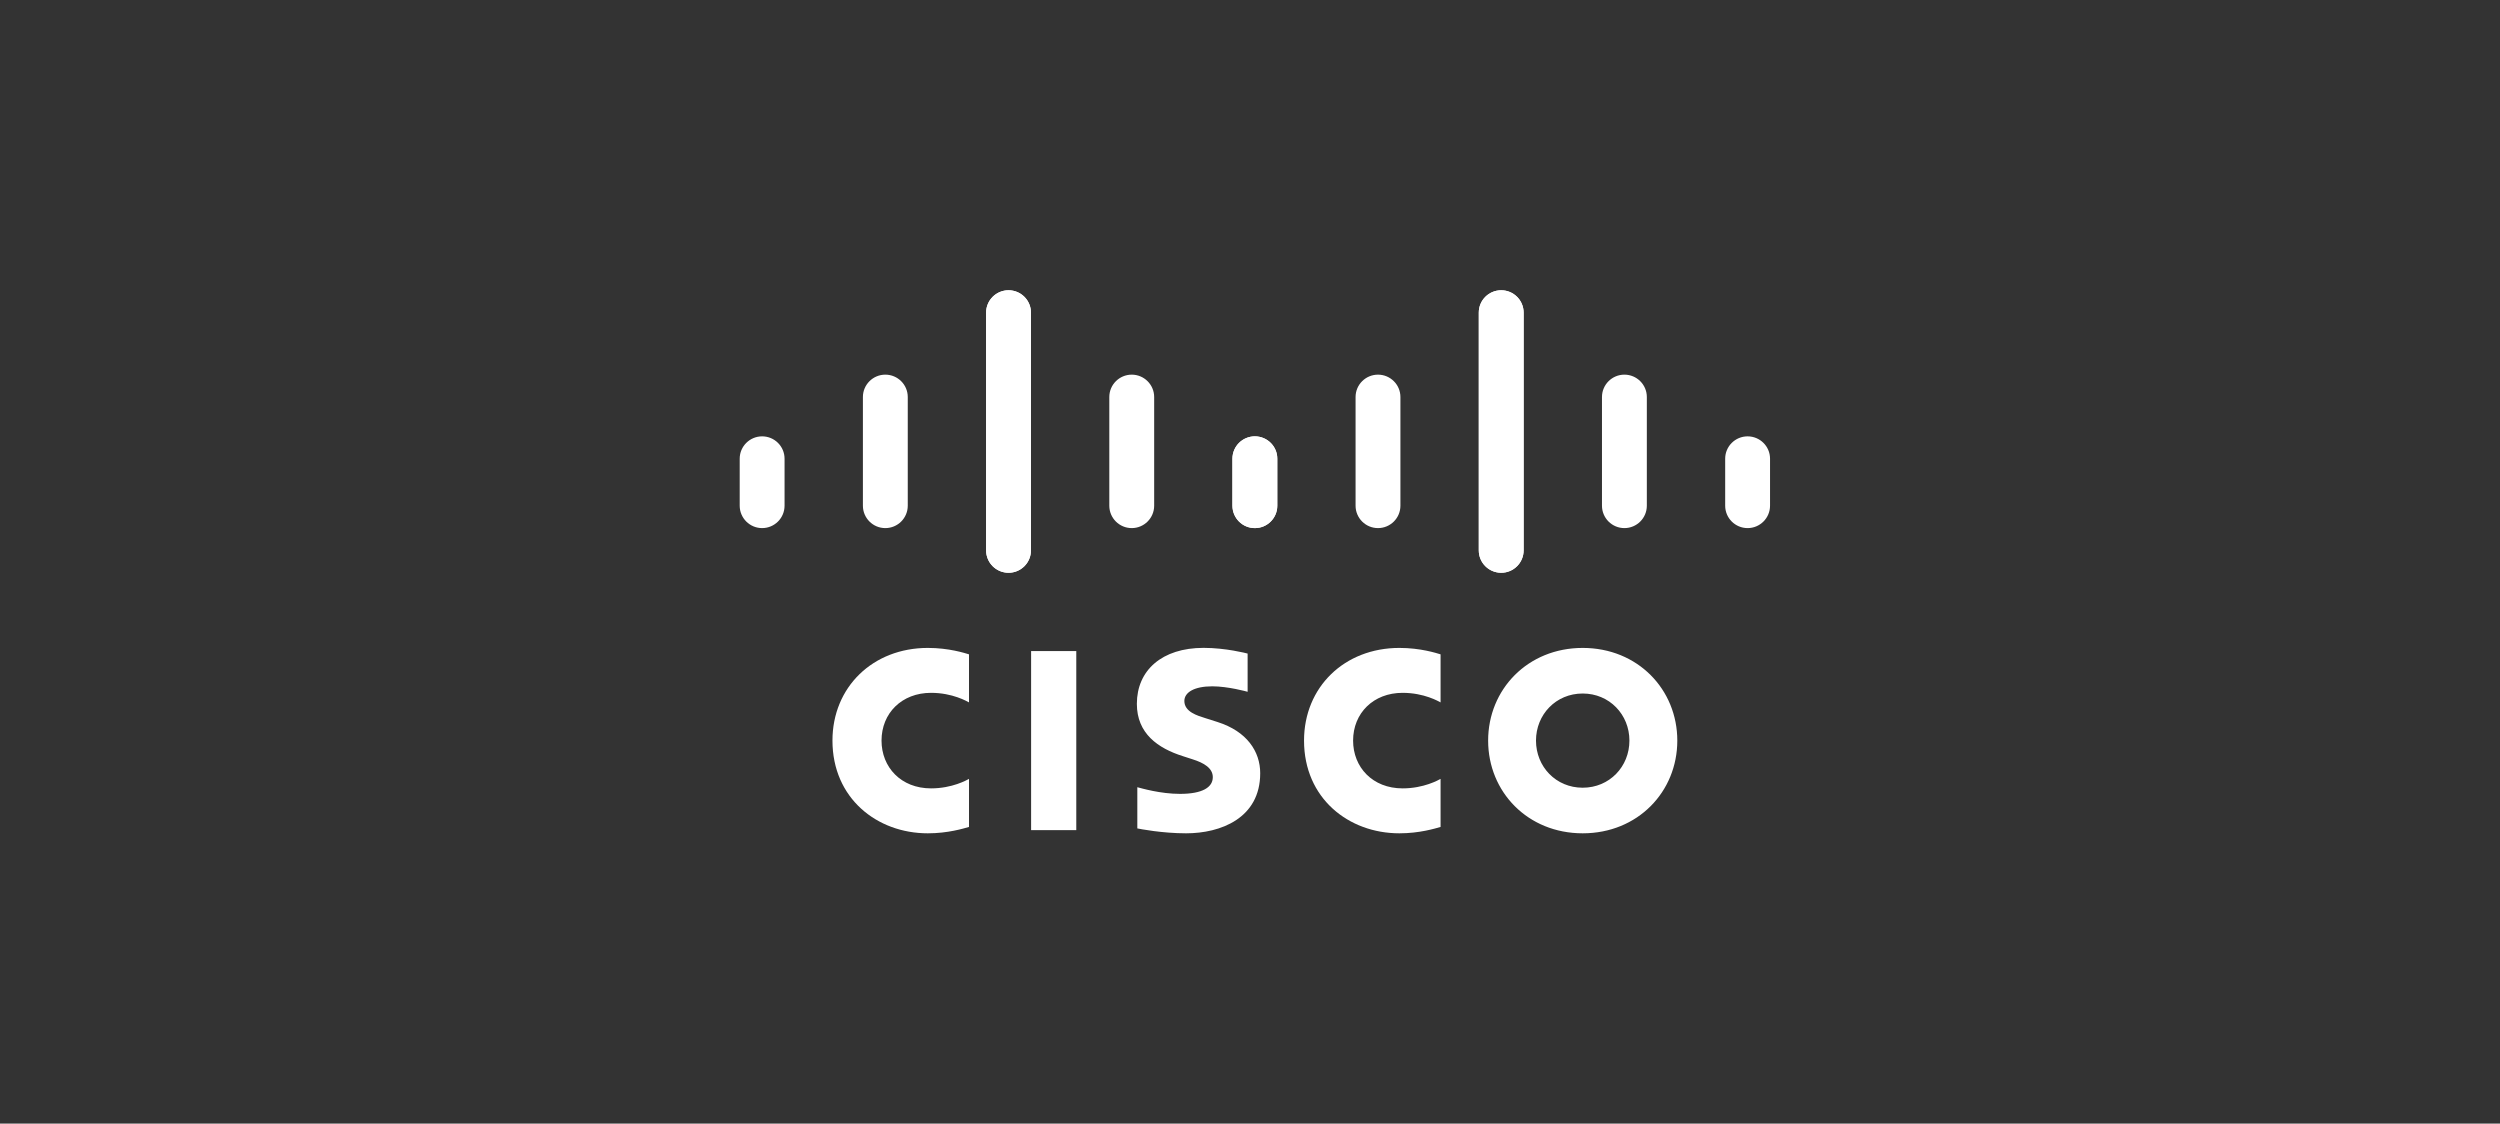
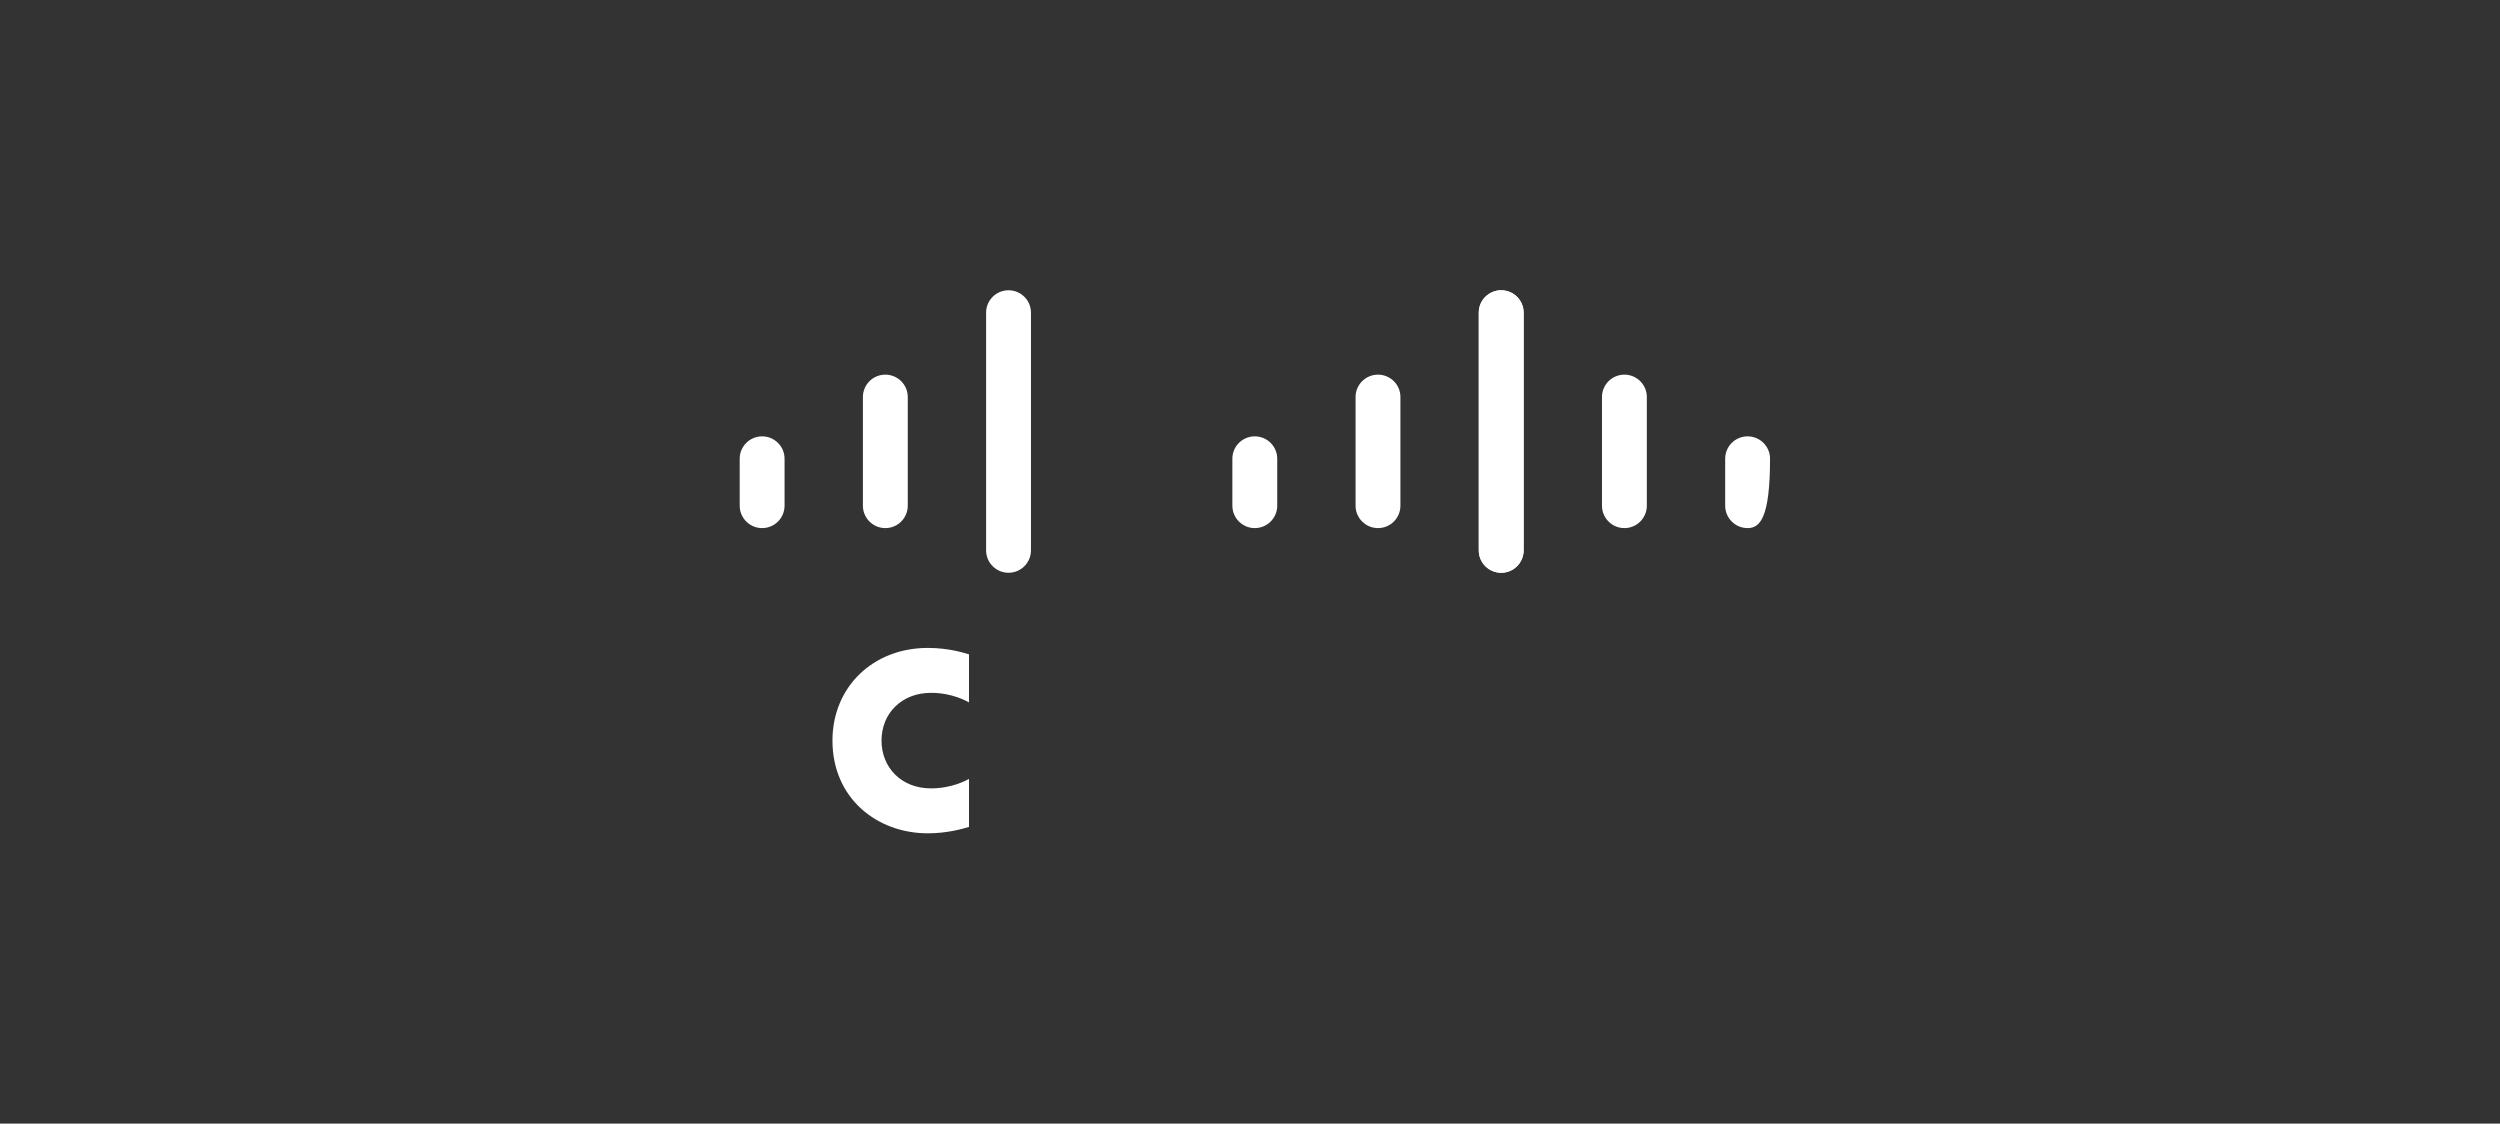
<svg xmlns="http://www.w3.org/2000/svg" width="267" height="120" viewBox="0 0 267 120" fill="none">
  <rect x="0" y="0" width="267" height="120" fill="#333333" stroke="none" />
-   <path d="M133.246 69.801C133.102 69.762 130.892 69.192 128.543 69.192C124.095 69.192 121.417 71.593 121.417 75.17C121.417 78.335 123.658 79.914 126.346 80.763C126.644 80.862 127.083 80.999 127.375 81.096C128.572 81.473 129.527 82.032 129.527 83.001C129.527 84.085 128.423 84.786 126.023 84.786C123.914 84.786 121.892 84.183 121.466 84.075V88.475C121.704 88.526 124.107 88.998 126.674 88.998C130.366 88.998 134.59 87.384 134.59 82.581C134.59 80.251 133.164 78.107 130.032 77.111L128.701 76.687C127.907 76.437 126.489 76.031 126.489 74.867C126.489 73.947 127.539 73.299 129.474 73.299C131.143 73.299 133.174 73.86 133.246 73.883V69.801ZM174.022 79.095C174.022 81.877 171.891 84.128 169.032 84.128C166.169 84.128 164.044 81.877 164.044 79.095C164.044 76.319 166.169 74.067 169.032 74.067C171.891 74.067 174.022 76.319 174.022 79.095ZM169.032 69.198C163.151 69.198 158.933 73.634 158.933 79.095C158.933 84.565 163.151 88.998 169.032 88.998C174.912 88.998 179.136 84.565 179.136 79.095C179.136 73.634 174.912 69.198 169.032 69.198ZM114.947 88.657H110.122V69.537H114.947" fill="white" />
  <path d="M103.489 69.883C103.036 69.749 101.36 69.198 99.09 69.198C93.218 69.198 88.907 73.385 88.907 79.095C88.907 85.256 93.665 88.998 99.09 88.998C101.244 88.998 102.889 88.487 103.489 88.317V83.184C103.282 83.3 101.704 84.199 99.435 84.199C96.221 84.199 94.147 81.937 94.147 79.095C94.147 76.167 96.311 73.995 99.435 73.995C101.743 73.995 103.295 74.915 103.489 75.016" fill="white" />
-   <path d="M153.853 69.883C153.399 69.749 151.723 69.198 149.453 69.198C143.581 69.198 139.271 73.385 139.271 79.095C139.271 85.256 144.029 88.998 149.453 88.998C151.608 88.998 153.253 88.487 153.853 88.317V83.184C153.645 83.3 152.068 84.199 149.799 84.199C146.584 84.199 144.511 81.937 144.511 79.095C144.511 76.167 146.674 73.995 149.799 73.995C152.107 73.995 153.658 74.915 153.853 75.016" fill="white" />
  <path d="M110.107 33.387C110.107 32.069 109.031 31 107.711 31C106.392 31 105.316 32.069 105.316 33.387V58.777C105.316 60.103 106.392 61.171 107.711 61.171C109.031 61.171 110.107 60.103 110.107 58.777V33.387ZM96.949 42.4C96.949 41.082 95.873 40.012 94.553 40.012C93.234 40.012 92.158 41.082 92.158 42.4V54.008C92.158 55.333 93.234 56.401 94.553 56.401C95.873 56.401 96.949 55.333 96.949 54.008V42.4ZM83.791 48.988C83.791 47.67 82.715 46.602 81.395 46.602C80.078 46.602 79 47.67 79 48.988V54.008C79 55.333 80.078 56.401 81.395 56.401C82.715 56.401 83.791 55.333 83.791 54.008" fill="white" />
-   <path d="M105.316 33.387C105.316 32.069 106.392 31 107.712 31C109.031 31 110.107 32.069 110.107 33.387V58.777C110.107 60.103 109.031 61.171 107.712 61.171C106.392 61.171 105.316 60.103 105.316 58.777V33.387ZM118.474 42.4C118.474 41.082 119.55 40.012 120.87 40.012C122.189 40.012 123.265 41.082 123.265 42.4V54.008C123.265 55.333 122.189 56.401 120.87 56.401C119.55 56.401 118.474 55.333 118.474 54.008V42.4ZM131.632 48.988C131.632 47.67 132.708 46.602 134.027 46.602C135.345 46.602 136.423 47.67 136.423 48.988V54.008C136.423 55.333 135.345 56.401 134.027 56.401C132.708 56.401 131.632 55.333 131.632 54.008" fill="white" />
-   <path d="M157.933 33.387C157.933 32.069 159.009 31 160.329 31C161.648 31 162.724 32.069 162.724 33.387V58.777C162.724 60.103 161.648 61.171 160.329 61.171C159.009 61.171 157.933 60.103 157.933 58.777V33.387ZM171.091 42.4C171.091 41.082 172.167 40.012 173.487 40.012C174.806 40.012 175.882 41.082 175.882 42.4V54.008C175.882 55.333 174.806 56.401 173.487 56.401C172.167 56.401 171.091 55.333 171.091 54.008V42.4ZM184.249 48.988C184.249 47.67 185.325 46.602 186.645 46.602C187.963 46.602 189.04 47.67 189.04 48.988V54.008C189.04 55.333 187.963 56.401 186.645 56.401C185.325 56.401 184.249 55.333 184.249 54.008" fill="white" />
+   <path d="M157.933 33.387C157.933 32.069 159.009 31 160.329 31C161.648 31 162.724 32.069 162.724 33.387V58.777C162.724 60.103 161.648 61.171 160.329 61.171C159.009 61.171 157.933 60.103 157.933 58.777V33.387ZM171.091 42.4C171.091 41.082 172.167 40.012 173.487 40.012C174.806 40.012 175.882 41.082 175.882 42.4V54.008C175.882 55.333 174.806 56.401 173.487 56.401C172.167 56.401 171.091 55.333 171.091 54.008V42.4ZM184.249 48.988C184.249 47.67 185.325 46.602 186.645 46.602C187.963 46.602 189.04 47.67 189.04 48.988C189.04 55.333 187.963 56.401 186.645 56.401C185.325 56.401 184.249 55.333 184.249 54.008" fill="white" />
  <path d="M162.724 33.387C162.724 32.069 161.647 31 160.328 31C159.009 31 157.933 32.069 157.933 33.387V58.777C157.933 60.103 159.009 61.171 160.328 61.171C161.647 61.171 162.724 60.103 162.724 58.777V33.387ZM149.565 42.4C149.565 41.082 148.489 40.012 147.17 40.012C145.851 40.012 144.775 41.082 144.775 42.4V54.008C144.775 55.333 145.851 56.401 147.17 56.401C148.489 56.401 149.565 55.333 149.565 54.008V42.4ZM136.408 48.988C136.408 47.67 135.332 46.602 134.012 46.602C132.694 46.602 131.617 47.67 131.617 48.988V54.008C131.617 55.333 132.694 56.401 134.012 56.401C135.332 56.401 136.408 55.333 136.408 54.008" fill="white" />
</svg>